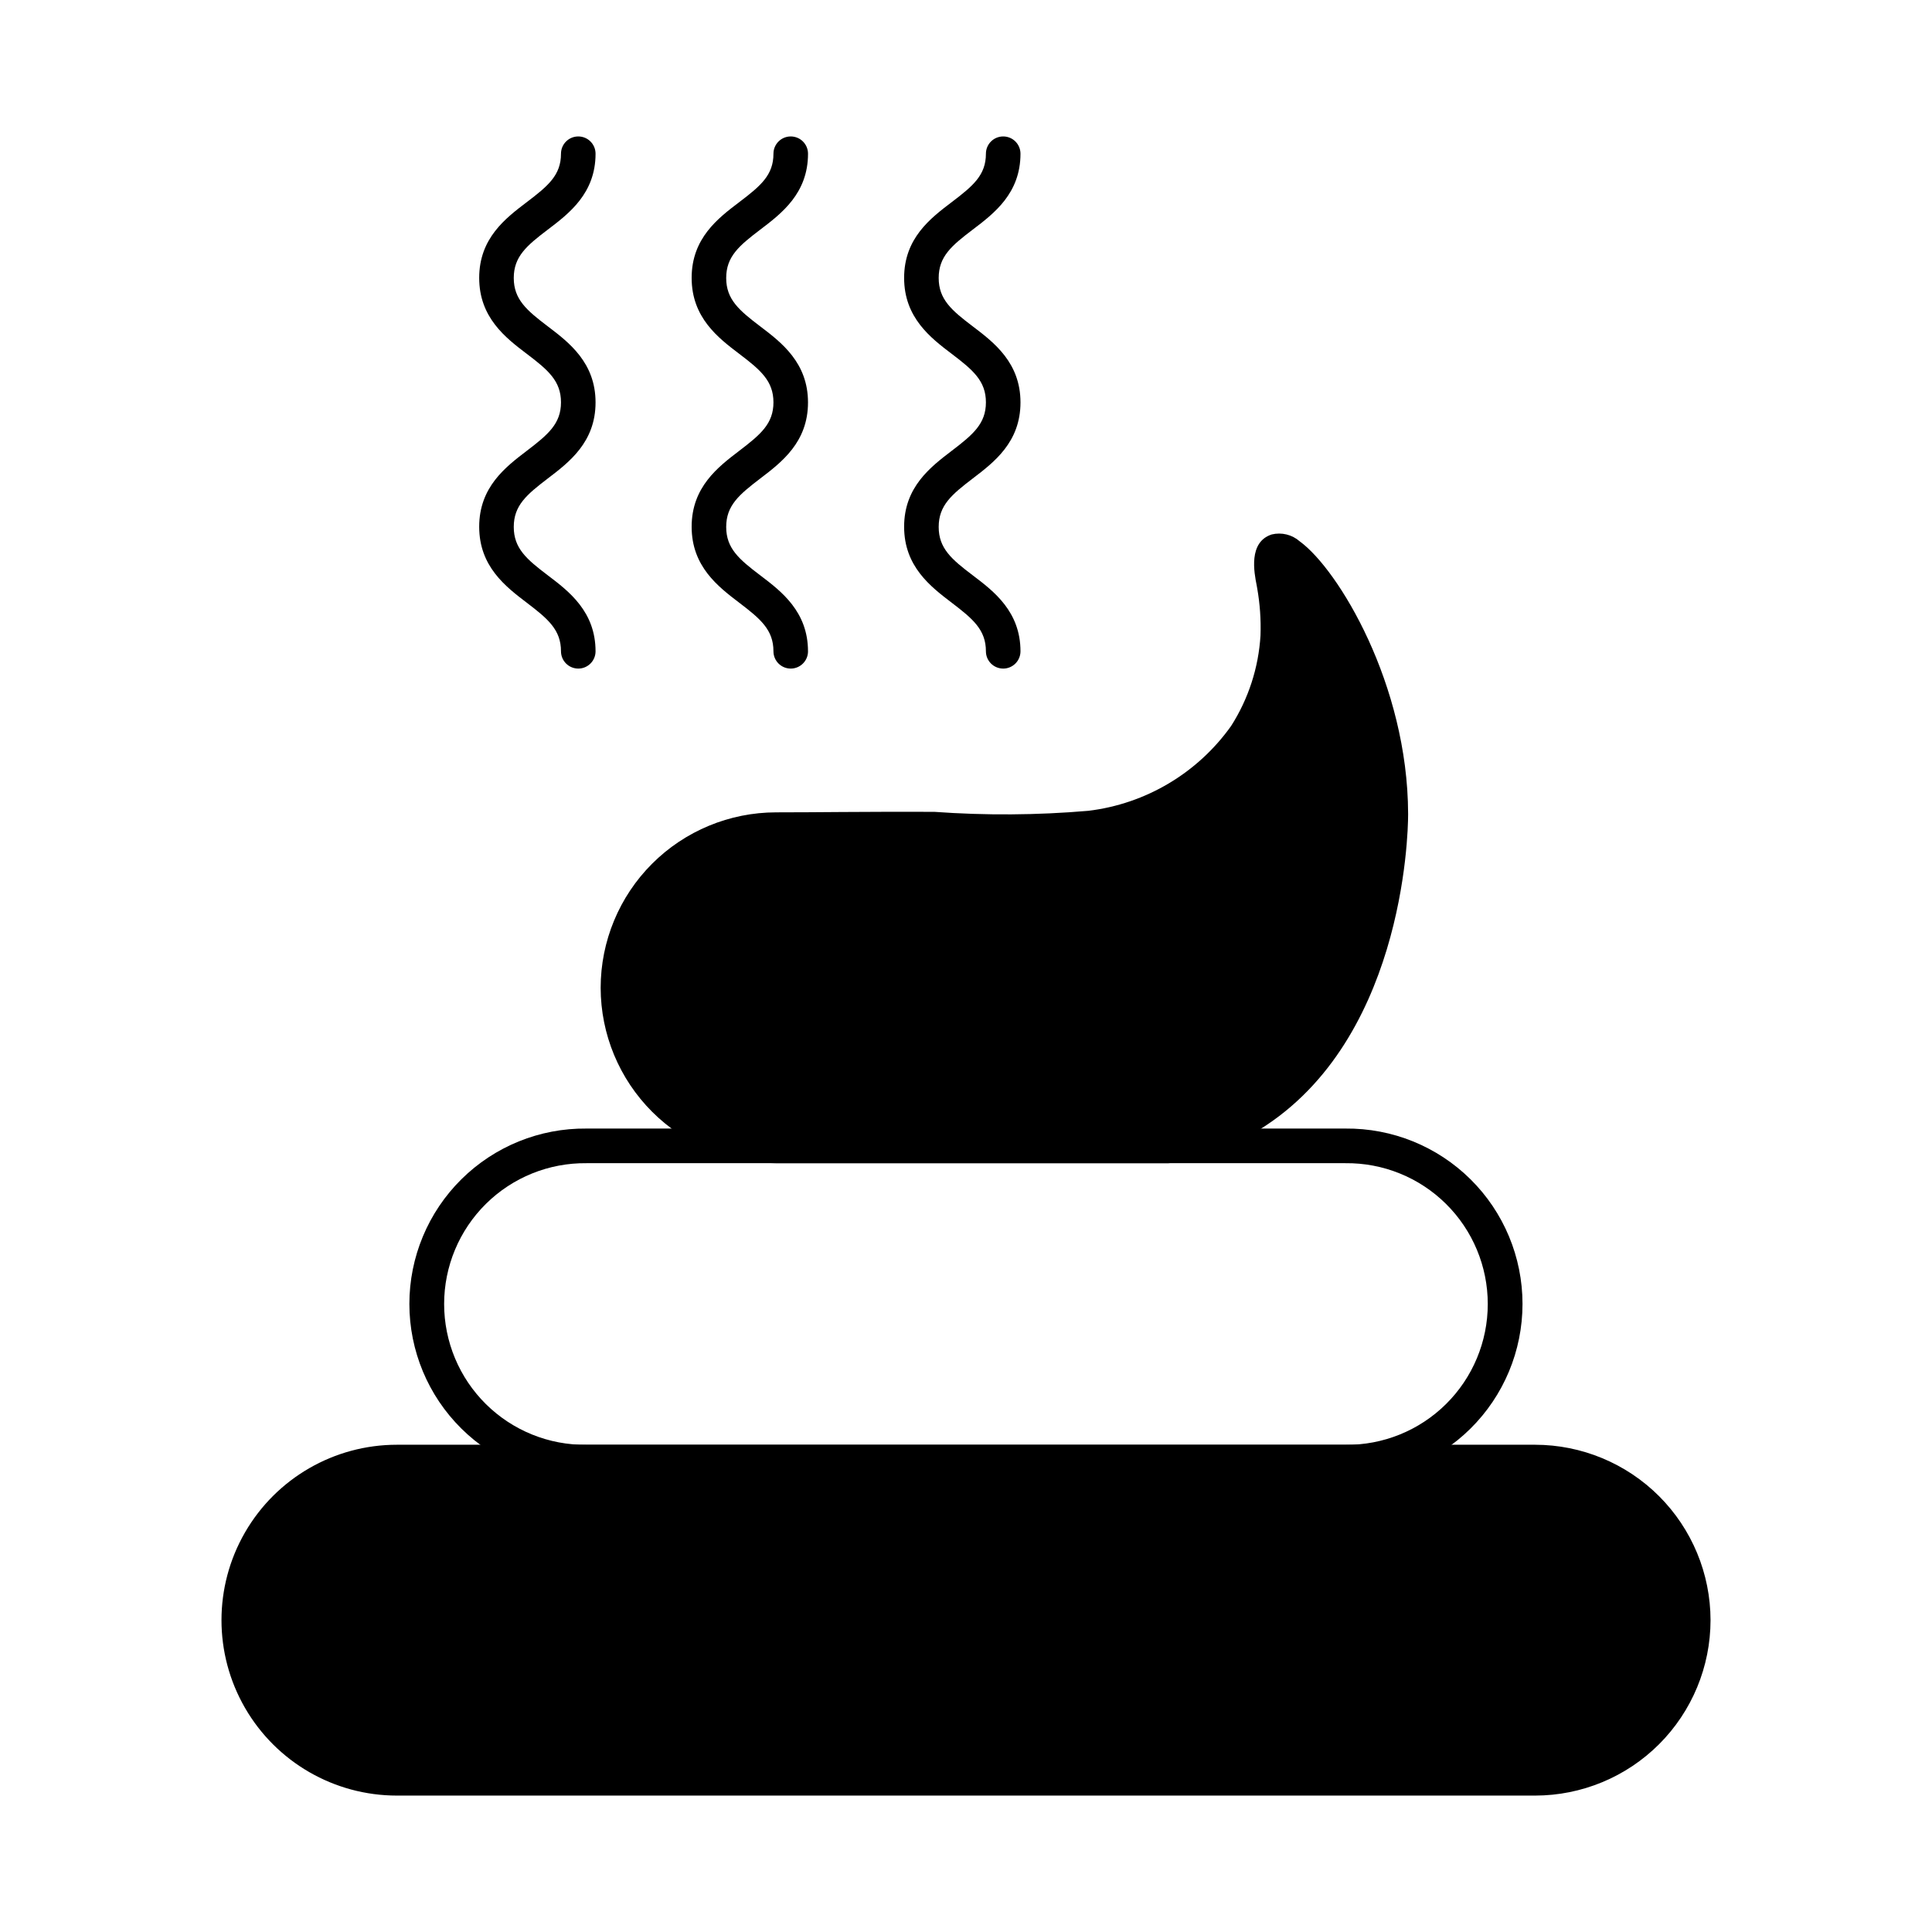
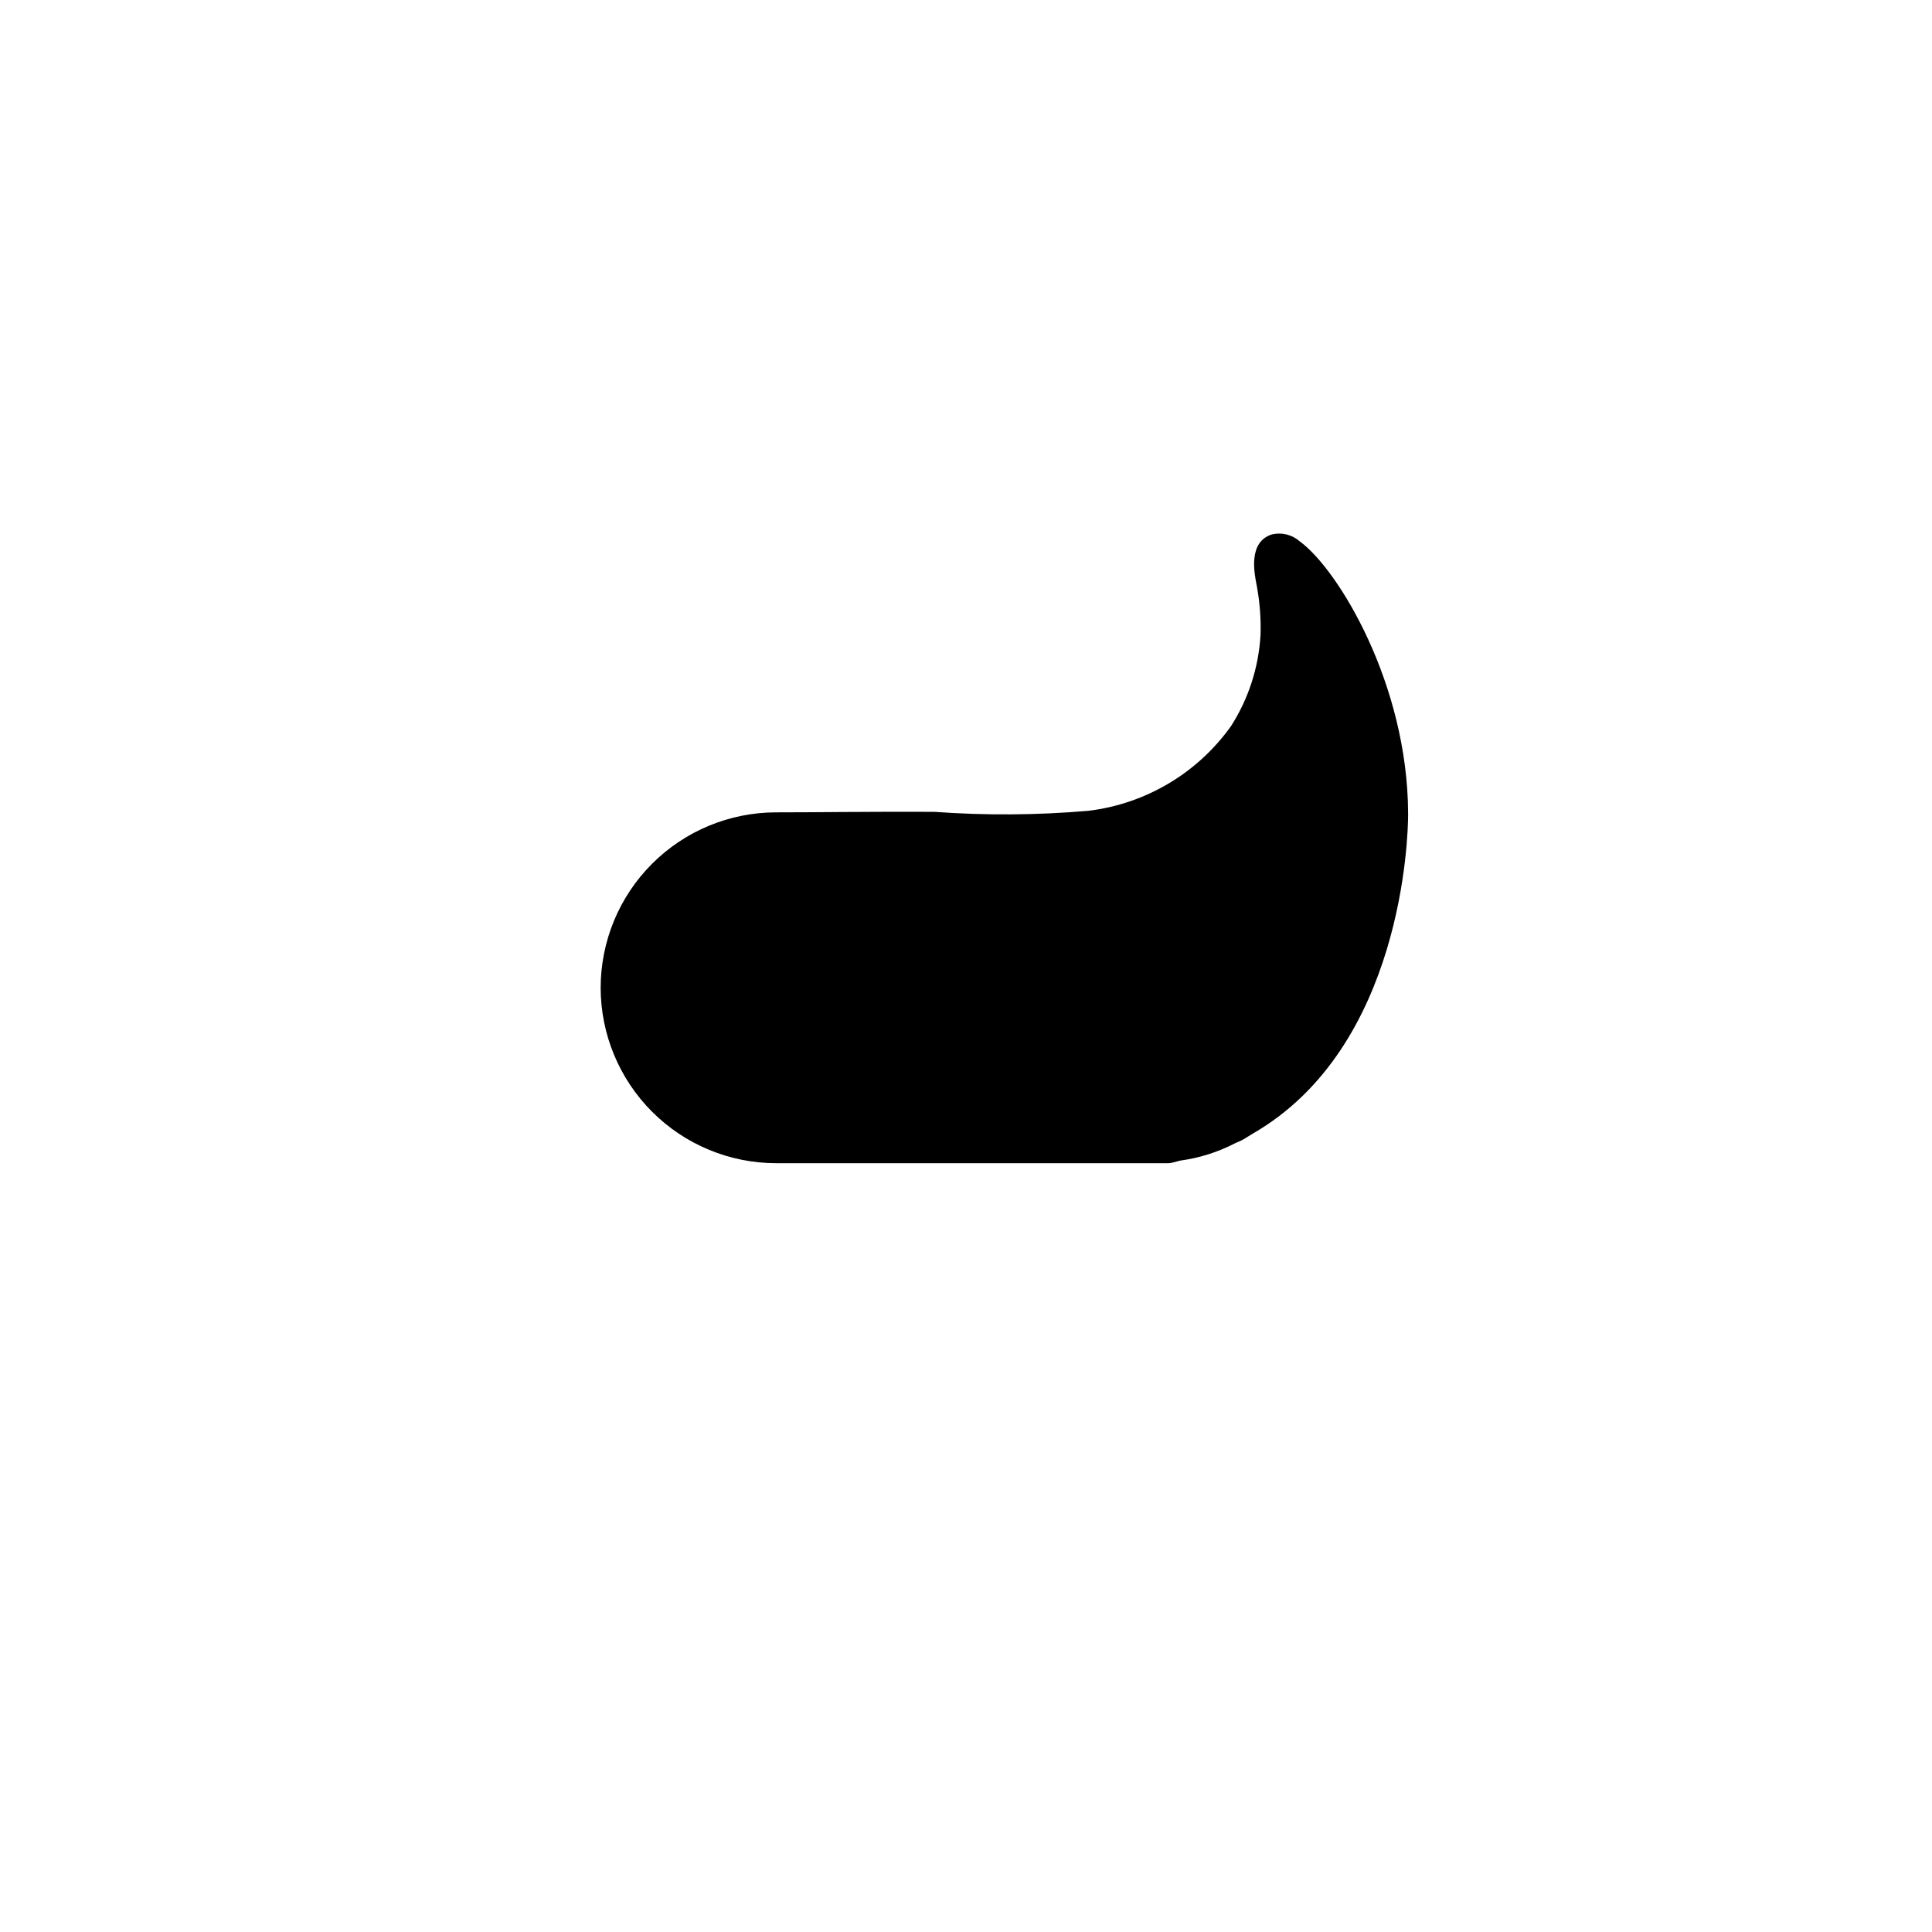
<svg xmlns="http://www.w3.org/2000/svg" fill="#000000" width="800px" height="800px" version="1.1" viewBox="144 144 512 512">
  <g>
-     <path d="m500.54 536.03h-201.11c-12.406 0.121-24.348-4.719-33.164-13.449-8.816-8.73-13.777-20.621-13.777-33.027s4.961-24.301 13.777-33.027c8.816-8.73 20.758-13.574 33.164-13.449h201.11c12.406-0.125 24.348 4.719 33.164 13.449 8.816 8.727 13.777 20.621 13.777 33.027s-4.961 24.297-13.777 33.027-20.758 13.57-33.164 13.449zm-201.11-83.773c-9.969-0.113-19.566 3.769-26.656 10.781-7.086 7.012-11.074 16.566-11.074 26.535s3.988 19.523 11.074 26.531c7.09 7.012 16.688 10.895 26.656 10.785h201.11c9.969 0.109 19.57-3.773 26.656-10.785 7.09-7.008 11.078-16.562 11.078-26.531s-3.988-19.523-11.078-26.535c-7.086-7.012-16.688-10.895-26.656-10.781z" />
    <path d="m303.18 405.77c0.008-12.328 4.91-24.145 13.625-32.863 8.715-8.715 20.535-13.617 32.863-13.625 5.727 0 11.496-0.047 17.266-0.09 8.199-0.047 16.441-0.09 24.641-0.047 13.605 0.984 27.266 0.895 40.855-0.273 15.215-1.836 28.949-10 37.832-22.488 4.598-7.207 7.277-15.469 7.785-24 0.145-4.172-0.148-8.348-0.871-12.461l-0.137-0.777c-0.688-3.434-2.246-11.496 3.984-13.512 2.625-0.637 5.394 0.047 7.422 1.832 10.258 7.465 28.625 37.922 28.719 72.137v0.32c0 5.406-1.328 61.555-41.176 84.504-0.457 0.273-0.871 0.551-1.191 0.734v-0.004c-0.605 0.402-1.234 0.77-1.879 1.102-0.367 0.184-0.777 0.367-1.238 0.551l-0.414 0.184 0.004-0.004c-4.543 2.352-9.453 3.898-14.52 4.582l-2.106 0.551c-0.348 0.086-0.699 0.133-1.055 0.137h-103.92c-12.324-0.016-24.141-4.922-32.855-13.637-8.711-8.715-13.617-20.527-13.633-32.852z" />
-     <path d="m597.31 573.36c-0.008 12.324-4.91 24.145-13.625 32.863-8.715 8.715-20.535 13.617-32.863 13.625h-301.64c-16.609 0-31.953-8.863-40.258-23.246-8.305-14.383-8.305-32.102 0-46.488 8.305-14.383 23.648-23.242 40.258-23.242h301.64c12.324 0.016 24.141 4.922 32.855 13.633 8.711 8.715 13.617 20.531 13.633 32.855z" />
-     <path d="m297.25 321.18c-2.531 0-4.582-2.051-4.582-4.578 0-5.688-3.434-8.586-9.035-12.852-5.602-4.266-12.641-9.617-12.641-20.152s7.008-15.852 12.645-20.152c5.637-4.301 9.031-7.16 9.031-12.824 0-5.664-3.43-8.578-9.031-12.824s-12.645-9.617-12.645-20.152c0-10.535 7.012-15.828 12.645-20.105 5.633-4.281 9.031-7.129 9.031-12.805 0-2.531 2.051-4.578 4.582-4.578 2.527 0 4.578 2.047 4.578 4.578 0 10.508-7.016 15.832-12.648 20.109-5.633 4.277-9.027 7.148-9.027 12.824s3.43 8.578 9.027 12.824c5.598 4.246 12.648 9.617 12.648 20.152 0 10.535-7.012 15.852-12.648 20.152-5.637 4.301-9.027 7.164-9.027 12.848 0 5.684 3.43 8.586 9.027 12.824s12.648 9.617 12.648 20.152c-0.012 2.523-2.059 4.559-4.578 4.559z" />
-     <path d="m353.55 321.18c-2.527 0-4.578-2.051-4.578-4.578 0-5.688-3.434-8.586-9.035-12.852-5.602-4.266-12.645-9.617-12.645-20.152s7.012-15.852 12.645-20.152c5.633-4.301 9.035-7.16 9.035-12.824 0-5.664-3.434-8.578-9.031-12.824-5.598-4.246-12.648-9.617-12.648-20.152 0-10.535 7.012-15.828 12.648-20.105 5.637-4.281 9.031-7.129 9.031-12.805 0-2.531 2.051-4.578 4.578-4.578 2.531 0 4.582 2.047 4.582 4.578 0 10.508-7.016 15.832-12.656 20.117-5.637 4.281-9.027 7.144-9.027 12.824 0 5.68 3.434 8.578 9.031 12.824s12.648 9.617 12.648 20.152-7.016 15.852-12.648 20.152c-5.633 4.301-9.031 7.164-9.031 12.848s3.434 8.586 9.031 12.824c5.598 4.238 12.648 9.617 12.648 20.152h0.004c-0.016 2.516-2.062 4.551-4.582 4.551z" />
-     <path d="m409.86 321.18c-2.531 0-4.582-2.051-4.582-4.578 0-5.688-3.434-8.586-9.031-12.852-5.598-4.266-12.645-9.617-12.645-20.152s7.012-15.852 12.645-20.152c5.633-4.301 9.031-7.16 9.031-12.824 0-5.664-3.43-8.578-9.031-12.824-5.602-4.246-12.645-9.617-12.645-20.152 0-10.535 7.012-15.828 12.645-20.105 5.633-4.281 9.031-7.129 9.031-12.805 0-2.531 2.051-4.578 4.582-4.578 2.527 0 4.578 2.047 4.578 4.578 0 10.508-7.012 15.832-12.648 20.109-5.637 4.277-9.027 7.148-9.027 12.824s3.43 8.578 9.031 12.824c5.602 4.246 12.645 9.617 12.645 20.152 0 10.535-7.012 15.852-12.645 20.152-5.633 4.301-9.031 7.164-9.031 12.848 0 5.684 3.43 8.586 9.031 12.824 5.602 4.238 12.645 9.617 12.645 20.152-0.012 2.523-2.059 4.559-4.578 4.559z" />
  </g>
</svg>